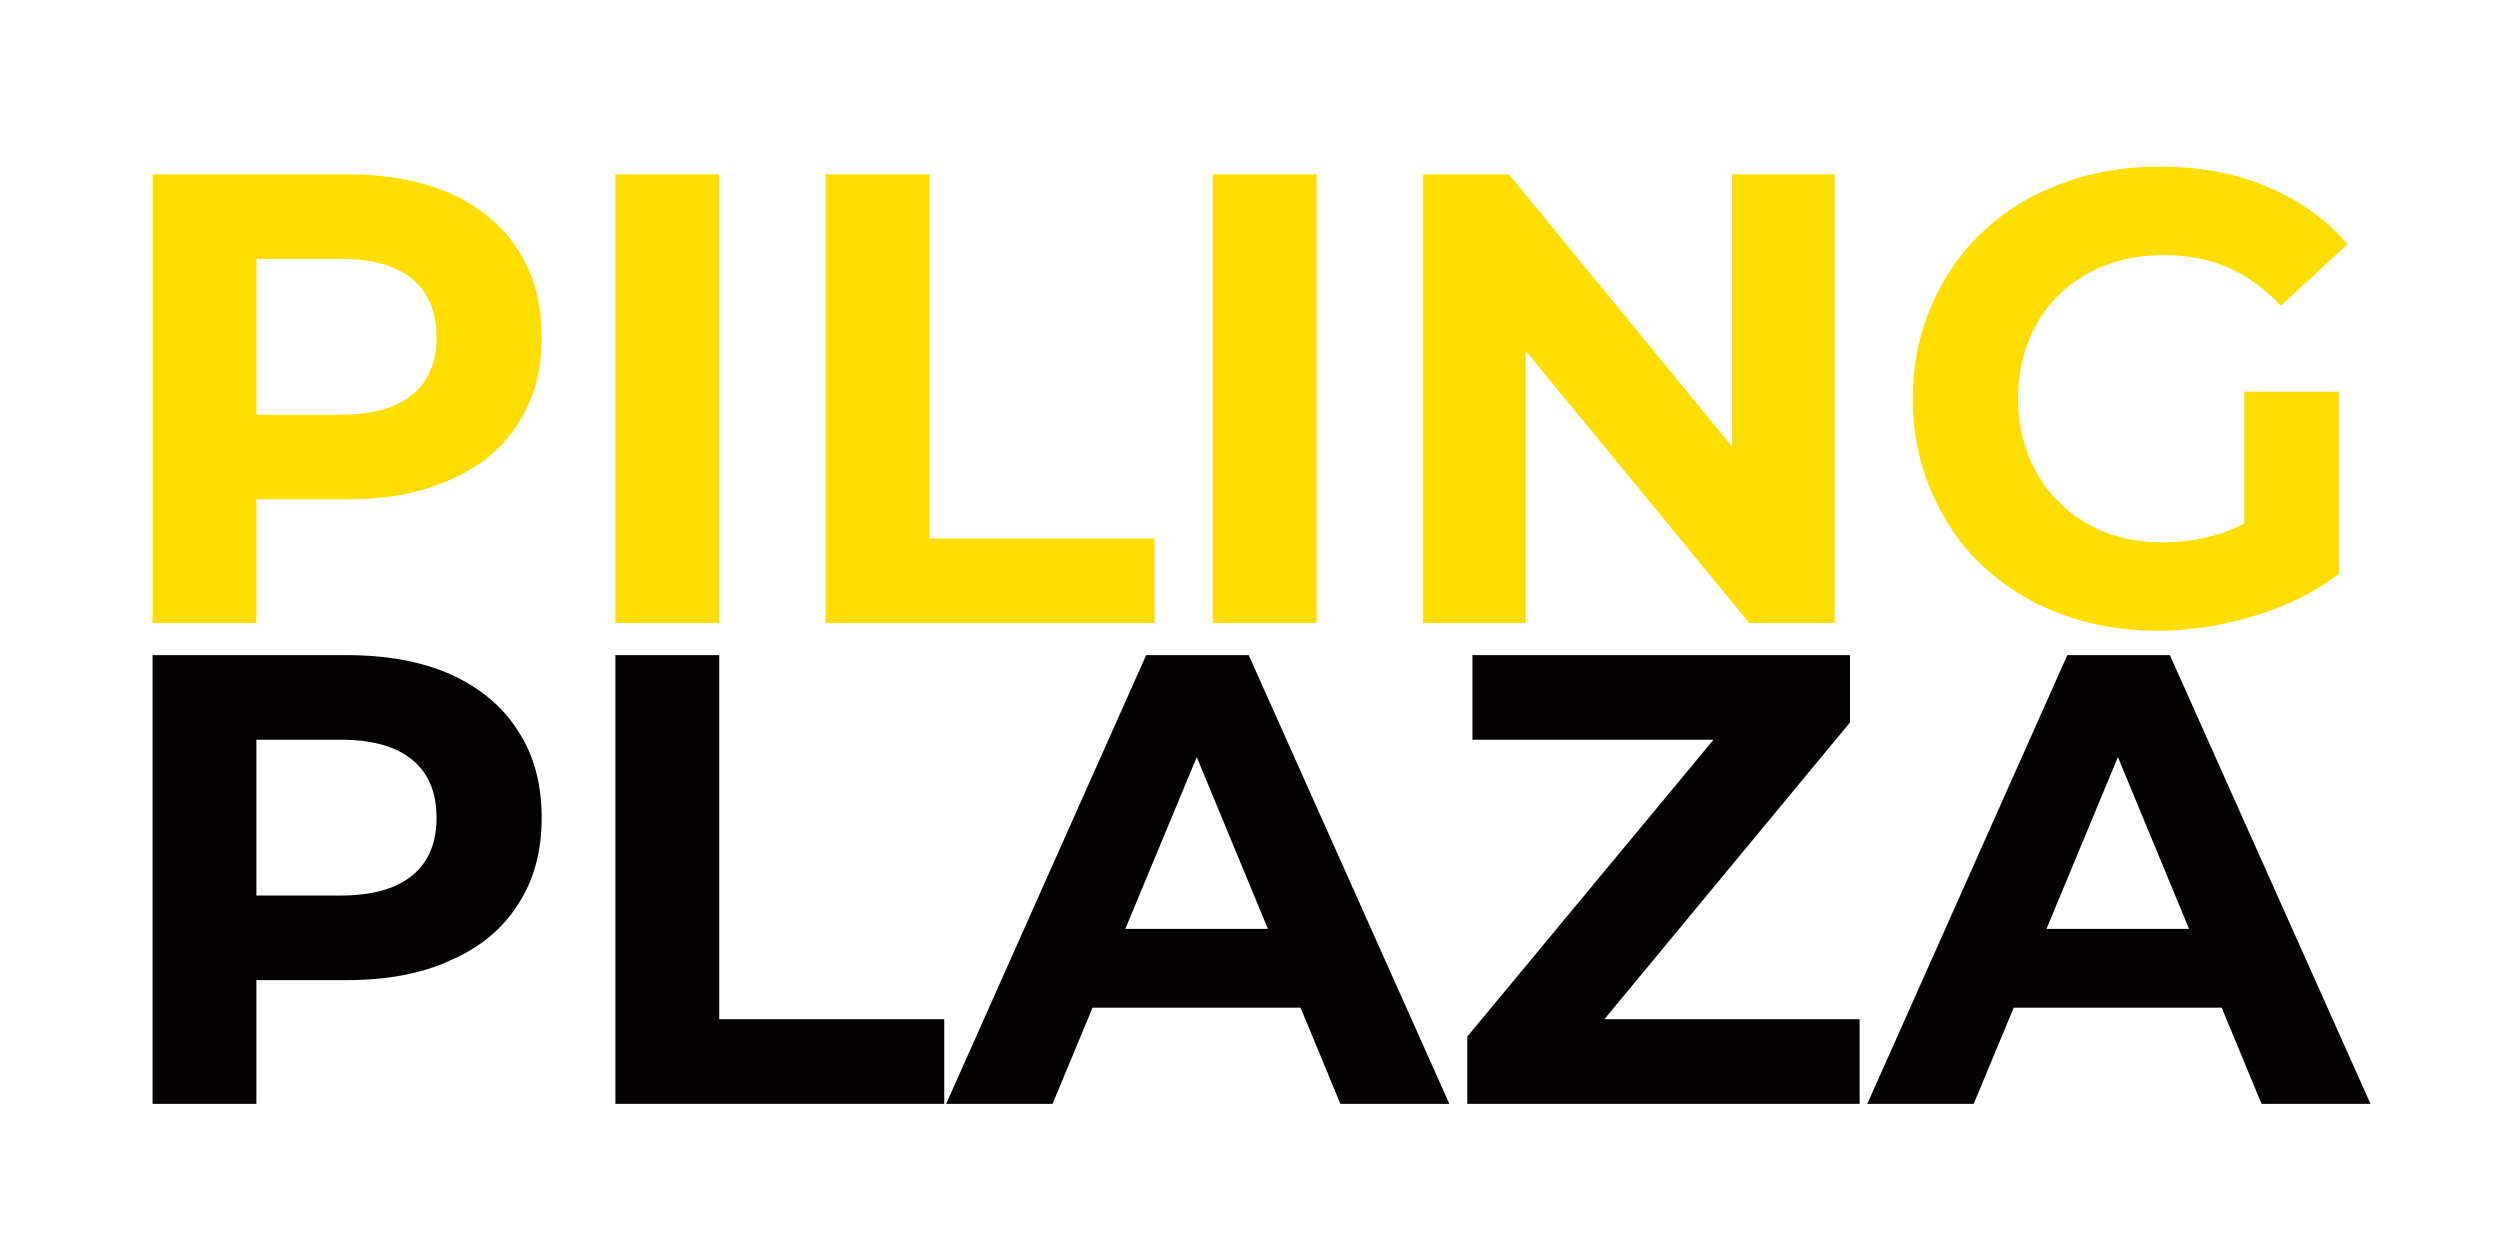
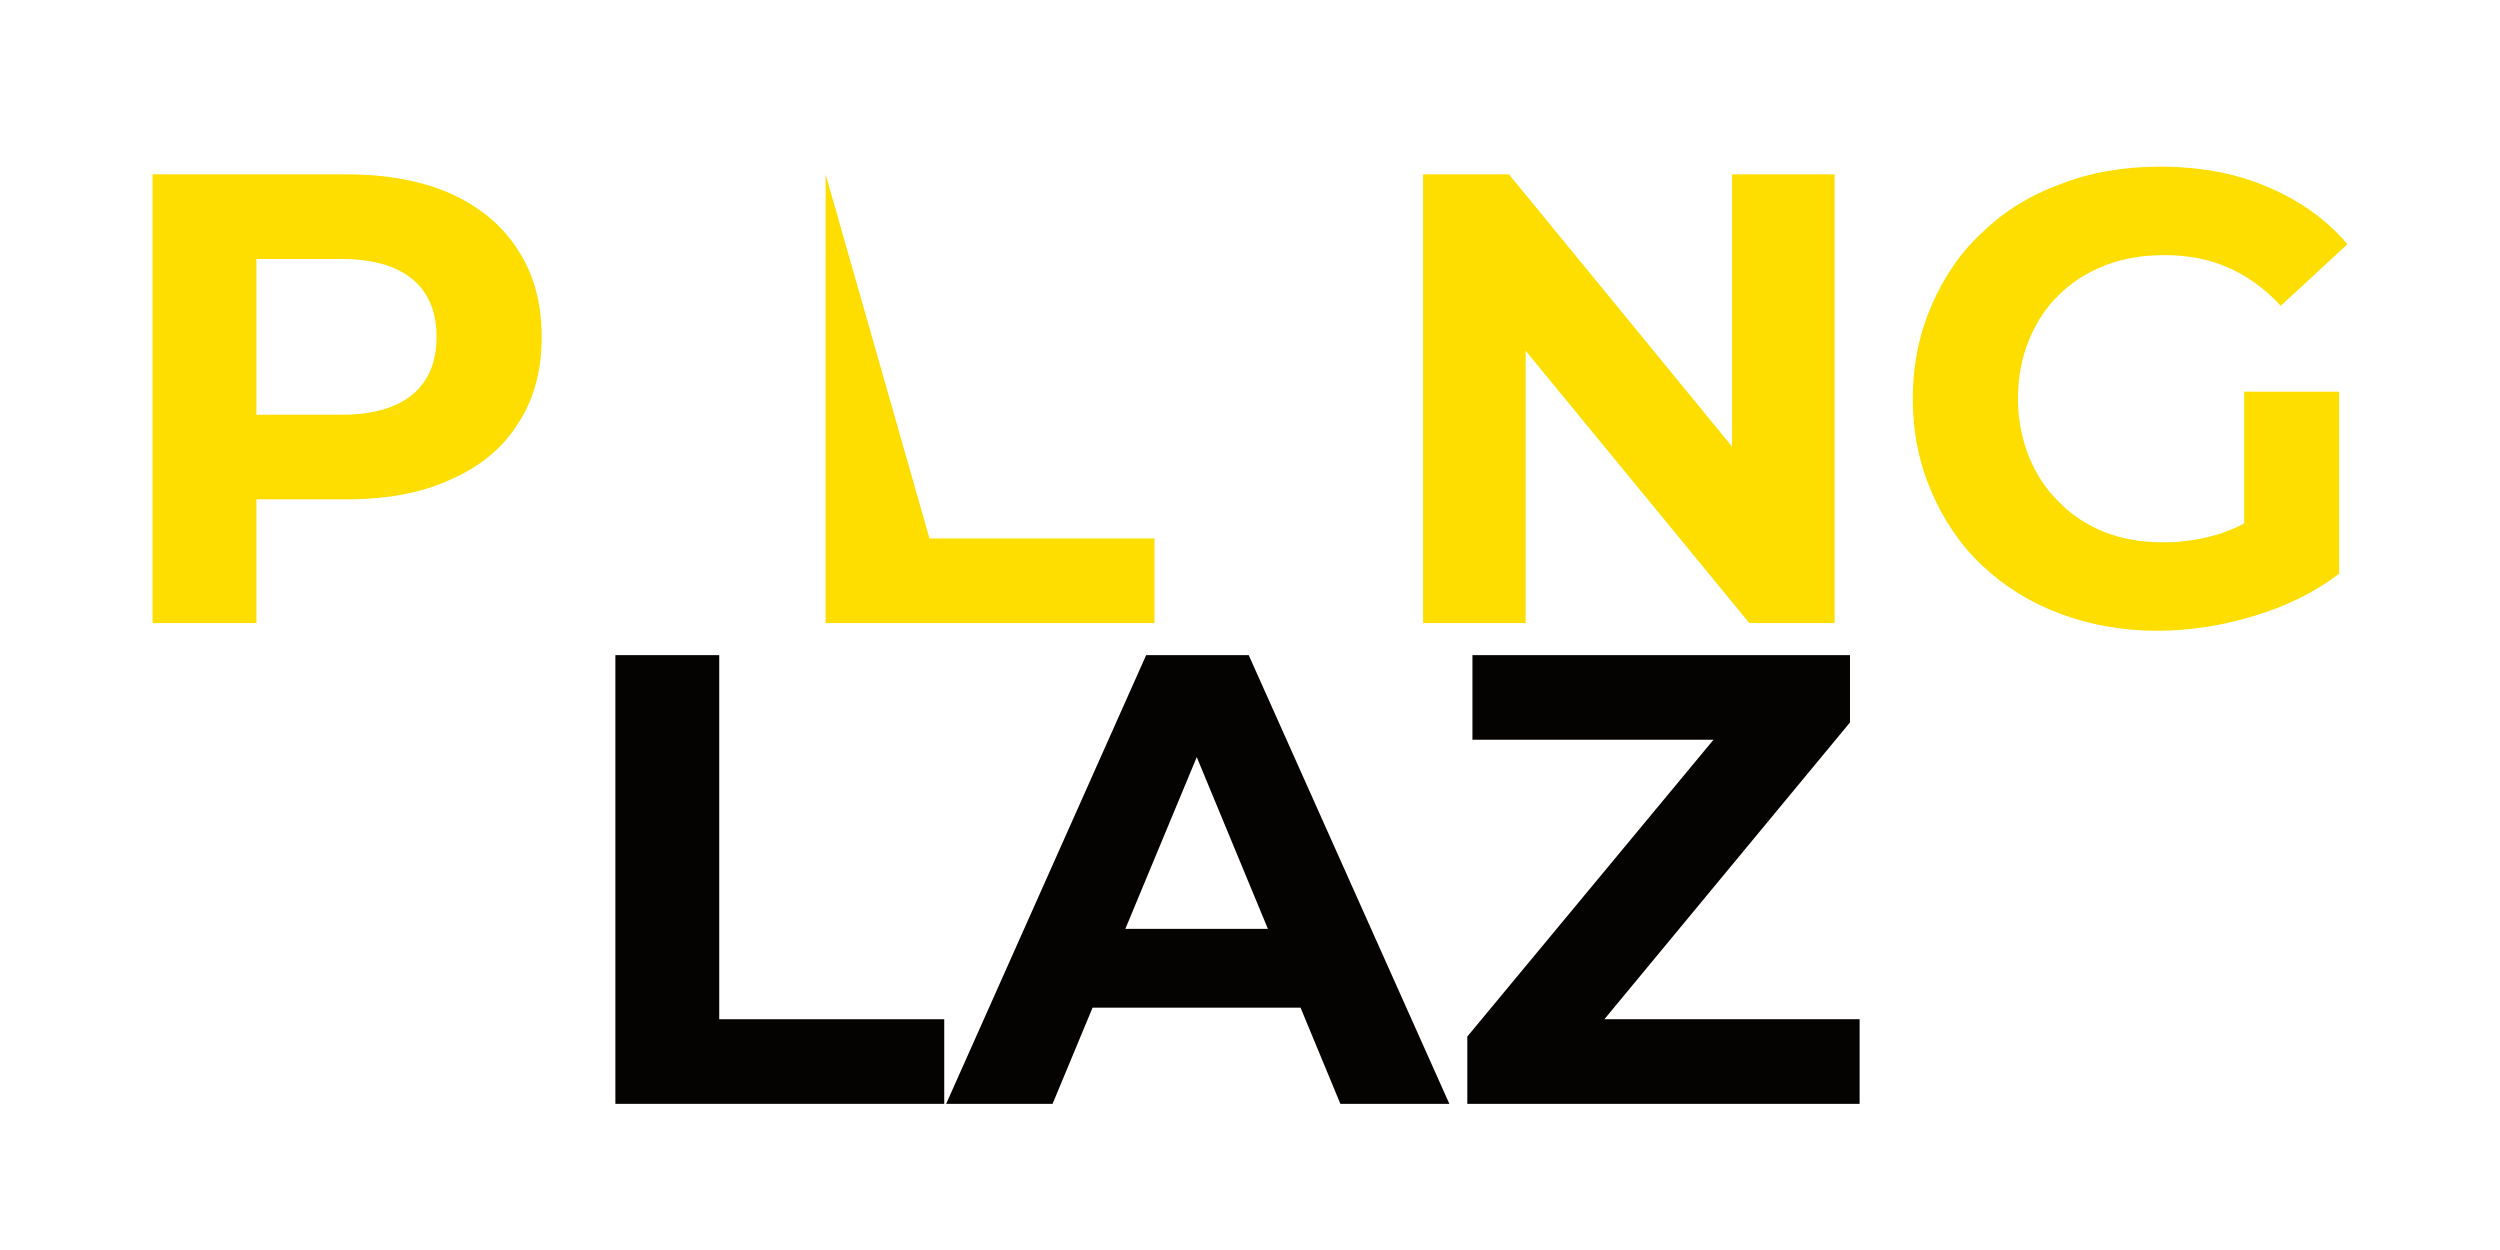
<svg xmlns="http://www.w3.org/2000/svg" width="100%" height="100%" viewBox="0 0 780 390" xml:space="preserve" style="fill-rule:evenodd;clip-rule:evenodd;stroke-linejoin:round;stroke-miterlimit:2;">
  <g transform="matrix(1,0,0,1,-337,-365)">
    <g transform="matrix(200,0,0,200,368,559.4)">
      <path d="M0.083,-0L0.083,-0.7L0.386,-0.7C0.448,-0.7 0.503,-0.69 0.548,-0.67C0.594,-0.649 0.629,-0.62 0.653,-0.582C0.678,-0.544 0.69,-0.499 0.69,-0.446C0.69,-0.394 0.678,-0.349 0.653,-0.311C0.629,-0.273 0.594,-0.244 0.548,-0.224C0.503,-0.203 0.448,-0.193 0.386,-0.193L0.173,-0.193L0.245,-0.266L0.245,-0L0.083,-0ZM0.245,-0.248L0.173,-0.325L0.377,-0.325C0.427,-0.325 0.464,-0.336 0.489,-0.357C0.514,-0.378 0.526,-0.408 0.526,-0.446C0.526,-0.485 0.514,-0.515 0.489,-0.536C0.464,-0.557 0.427,-0.568 0.377,-0.568L0.173,-0.568L0.245,-0.645L0.245,-0.248Z" style="fill:rgb(254,221,0);fill-rule:nonzero;" />
    </g>
    <g transform="matrix(200,0,0,200,512.4,559.4)">
-       <rect x="0.083" y="-0.7" width="0.162" height="0.7" style="fill:rgb(254,221,0);fill-rule:nonzero;" />
-     </g>
+       </g>
    <g transform="matrix(200,0,0,200,578,559.4)">
-       <path d="M0.083,-0L0.083,-0.7L0.245,-0.7L0.245,-0.132L0.596,-0.132L0.596,-0L0.083,-0Z" style="fill:rgb(254,221,0);fill-rule:nonzero;" />
+       <path d="M0.083,-0L0.083,-0.7L0.245,-0.132L0.596,-0.132L0.596,-0L0.083,-0Z" style="fill:rgb(254,221,0);fill-rule:nonzero;" />
    </g>
    <g transform="matrix(200,0,0,200,698.8,559.4)">
-       <rect x="0.083" y="-0.7" width="0.162" height="0.7" style="fill:rgb(254,221,0);fill-rule:nonzero;" />
-     </g>
+       </g>
    <g transform="matrix(200,0,0,200,764.4,559.4)">
      <path d="M0.083,-0L0.083,-0.7L0.217,-0.7L0.63,-0.196L0.565,-0.196L0.565,-0.7L0.725,-0.7L0.725,-0L0.592,-0L0.178,-0.504L0.243,-0.504L0.243,-0L0.083,-0Z" style="fill:rgb(254,221,0);fill-rule:nonzero;" />
    </g>
    <g transform="matrix(200,0,0,200,926,559.4)">
      <path d="M0.421,0.012C0.366,0.012 0.315,0.003 0.268,-0.015C0.222,-0.032 0.182,-0.057 0.147,-0.09C0.113,-0.122 0.087,-0.161 0.068,-0.205C0.049,-0.249 0.039,-0.297 0.039,-0.35C0.039,-0.403 0.049,-0.451 0.068,-0.495C0.087,-0.539 0.113,-0.578 0.148,-0.61C0.182,-0.643 0.223,-0.668 0.27,-0.685C0.316,-0.703 0.368,-0.712 0.424,-0.712C0.486,-0.712 0.542,-0.702 0.591,-0.681C0.641,-0.66 0.683,-0.631 0.717,-0.591L0.613,-0.495C0.588,-0.522 0.56,-0.542 0.53,-0.555C0.5,-0.568 0.467,-0.574 0.432,-0.574C0.398,-0.574 0.367,-0.569 0.339,-0.558C0.311,-0.547 0.287,-0.532 0.267,-0.512C0.246,-0.492 0.231,-0.468 0.22,-0.441C0.209,-0.414 0.203,-0.383 0.203,-0.35C0.203,-0.318 0.209,-0.288 0.22,-0.26C0.231,-0.233 0.246,-0.209 0.267,-0.189C0.287,-0.168 0.311,-0.153 0.338,-0.142C0.366,-0.131 0.396,-0.126 0.43,-0.126C0.462,-0.126 0.493,-0.131 0.523,-0.141C0.554,-0.152 0.583,-0.169 0.612,-0.194L0.704,-0.077C0.666,-0.048 0.621,-0.026 0.571,-0.011C0.521,0.004 0.471,0.012 0.421,0.012ZM0.704,-0.077L0.556,-0.098L0.556,-0.361L0.704,-0.361L0.704,-0.077Z" style="fill:rgb(254,221,0);fill-rule:nonzero;" />
    </g>
    <g transform="matrix(200,0,0,200,368,709.4)">
-       <path d="M0.083,-0L0.083,-0.7L0.386,-0.7C0.448,-0.7 0.503,-0.69 0.548,-0.67C0.594,-0.649 0.629,-0.62 0.653,-0.582C0.678,-0.544 0.69,-0.499 0.69,-0.446C0.69,-0.394 0.678,-0.349 0.653,-0.311C0.629,-0.273 0.594,-0.244 0.548,-0.224C0.503,-0.203 0.448,-0.193 0.386,-0.193L0.173,-0.193L0.245,-0.266L0.245,-0L0.083,-0ZM0.245,-0.248L0.173,-0.325L0.377,-0.325C0.427,-0.325 0.464,-0.336 0.489,-0.357C0.514,-0.378 0.526,-0.408 0.526,-0.446C0.526,-0.485 0.514,-0.515 0.489,-0.536C0.464,-0.557 0.427,-0.568 0.377,-0.568L0.173,-0.568L0.245,-0.645L0.245,-0.248Z" style="fill:rgb(5,2,2);fill-rule:nonzero;" />
-     </g>
+       </g>
    <g transform="matrix(200,0,0,200,512.4,709.4)">
      <path d="M0.083,-0L0.083,-0.7L0.245,-0.7L0.245,-0.132L0.596,-0.132L0.596,-0L0.083,-0Z" style="fill:rgb(5,2,2);fill-rule:nonzero;" />
    </g>
    <g transform="matrix(200,0,0,200,634,709.4)">
      <path d="M-0.009,-0L0.303,-0.7L0.463,-0.7L0.776,-0L0.606,-0L0.35,-0.618L0.414,-0.618L0.157,-0L-0.009,-0ZM0.147,-0.15L0.19,-0.273L0.55,-0.273L0.594,-0.15L0.147,-0.15Z" style="fill:rgb(5,2,2);fill-rule:nonzero;" />
    </g>
    <g transform="matrix(200,0,0,200,787.2,709.4)">
      <path d="M0.038,-0L0.038,-0.105L0.471,-0.627L0.491,-0.568L0.046,-0.568L0.046,-0.7L0.635,-0.7L0.635,-0.595L0.203,-0.073L0.183,-0.132L0.65,-0.132L0.65,-0L0.038,-0Z" style="fill:rgb(5,2,2);fill-rule:nonzero;" />
    </g>
    <g transform="matrix(200,0,0,200,921.4,709.4)">
-       <path d="M-0.009,-0L0.303,-0.7L0.463,-0.7L0.776,-0L0.606,-0L0.35,-0.618L0.414,-0.618L0.157,-0L-0.009,-0ZM0.147,-0.15L0.19,-0.273L0.55,-0.273L0.594,-0.15L0.147,-0.15Z" style="fill:rgb(5,2,2);fill-rule:nonzero;" />
-     </g>
+       </g>
    <g transform="matrix(200,0,0,200,1074.6,709.4)">        </g>
  </g>
</svg>